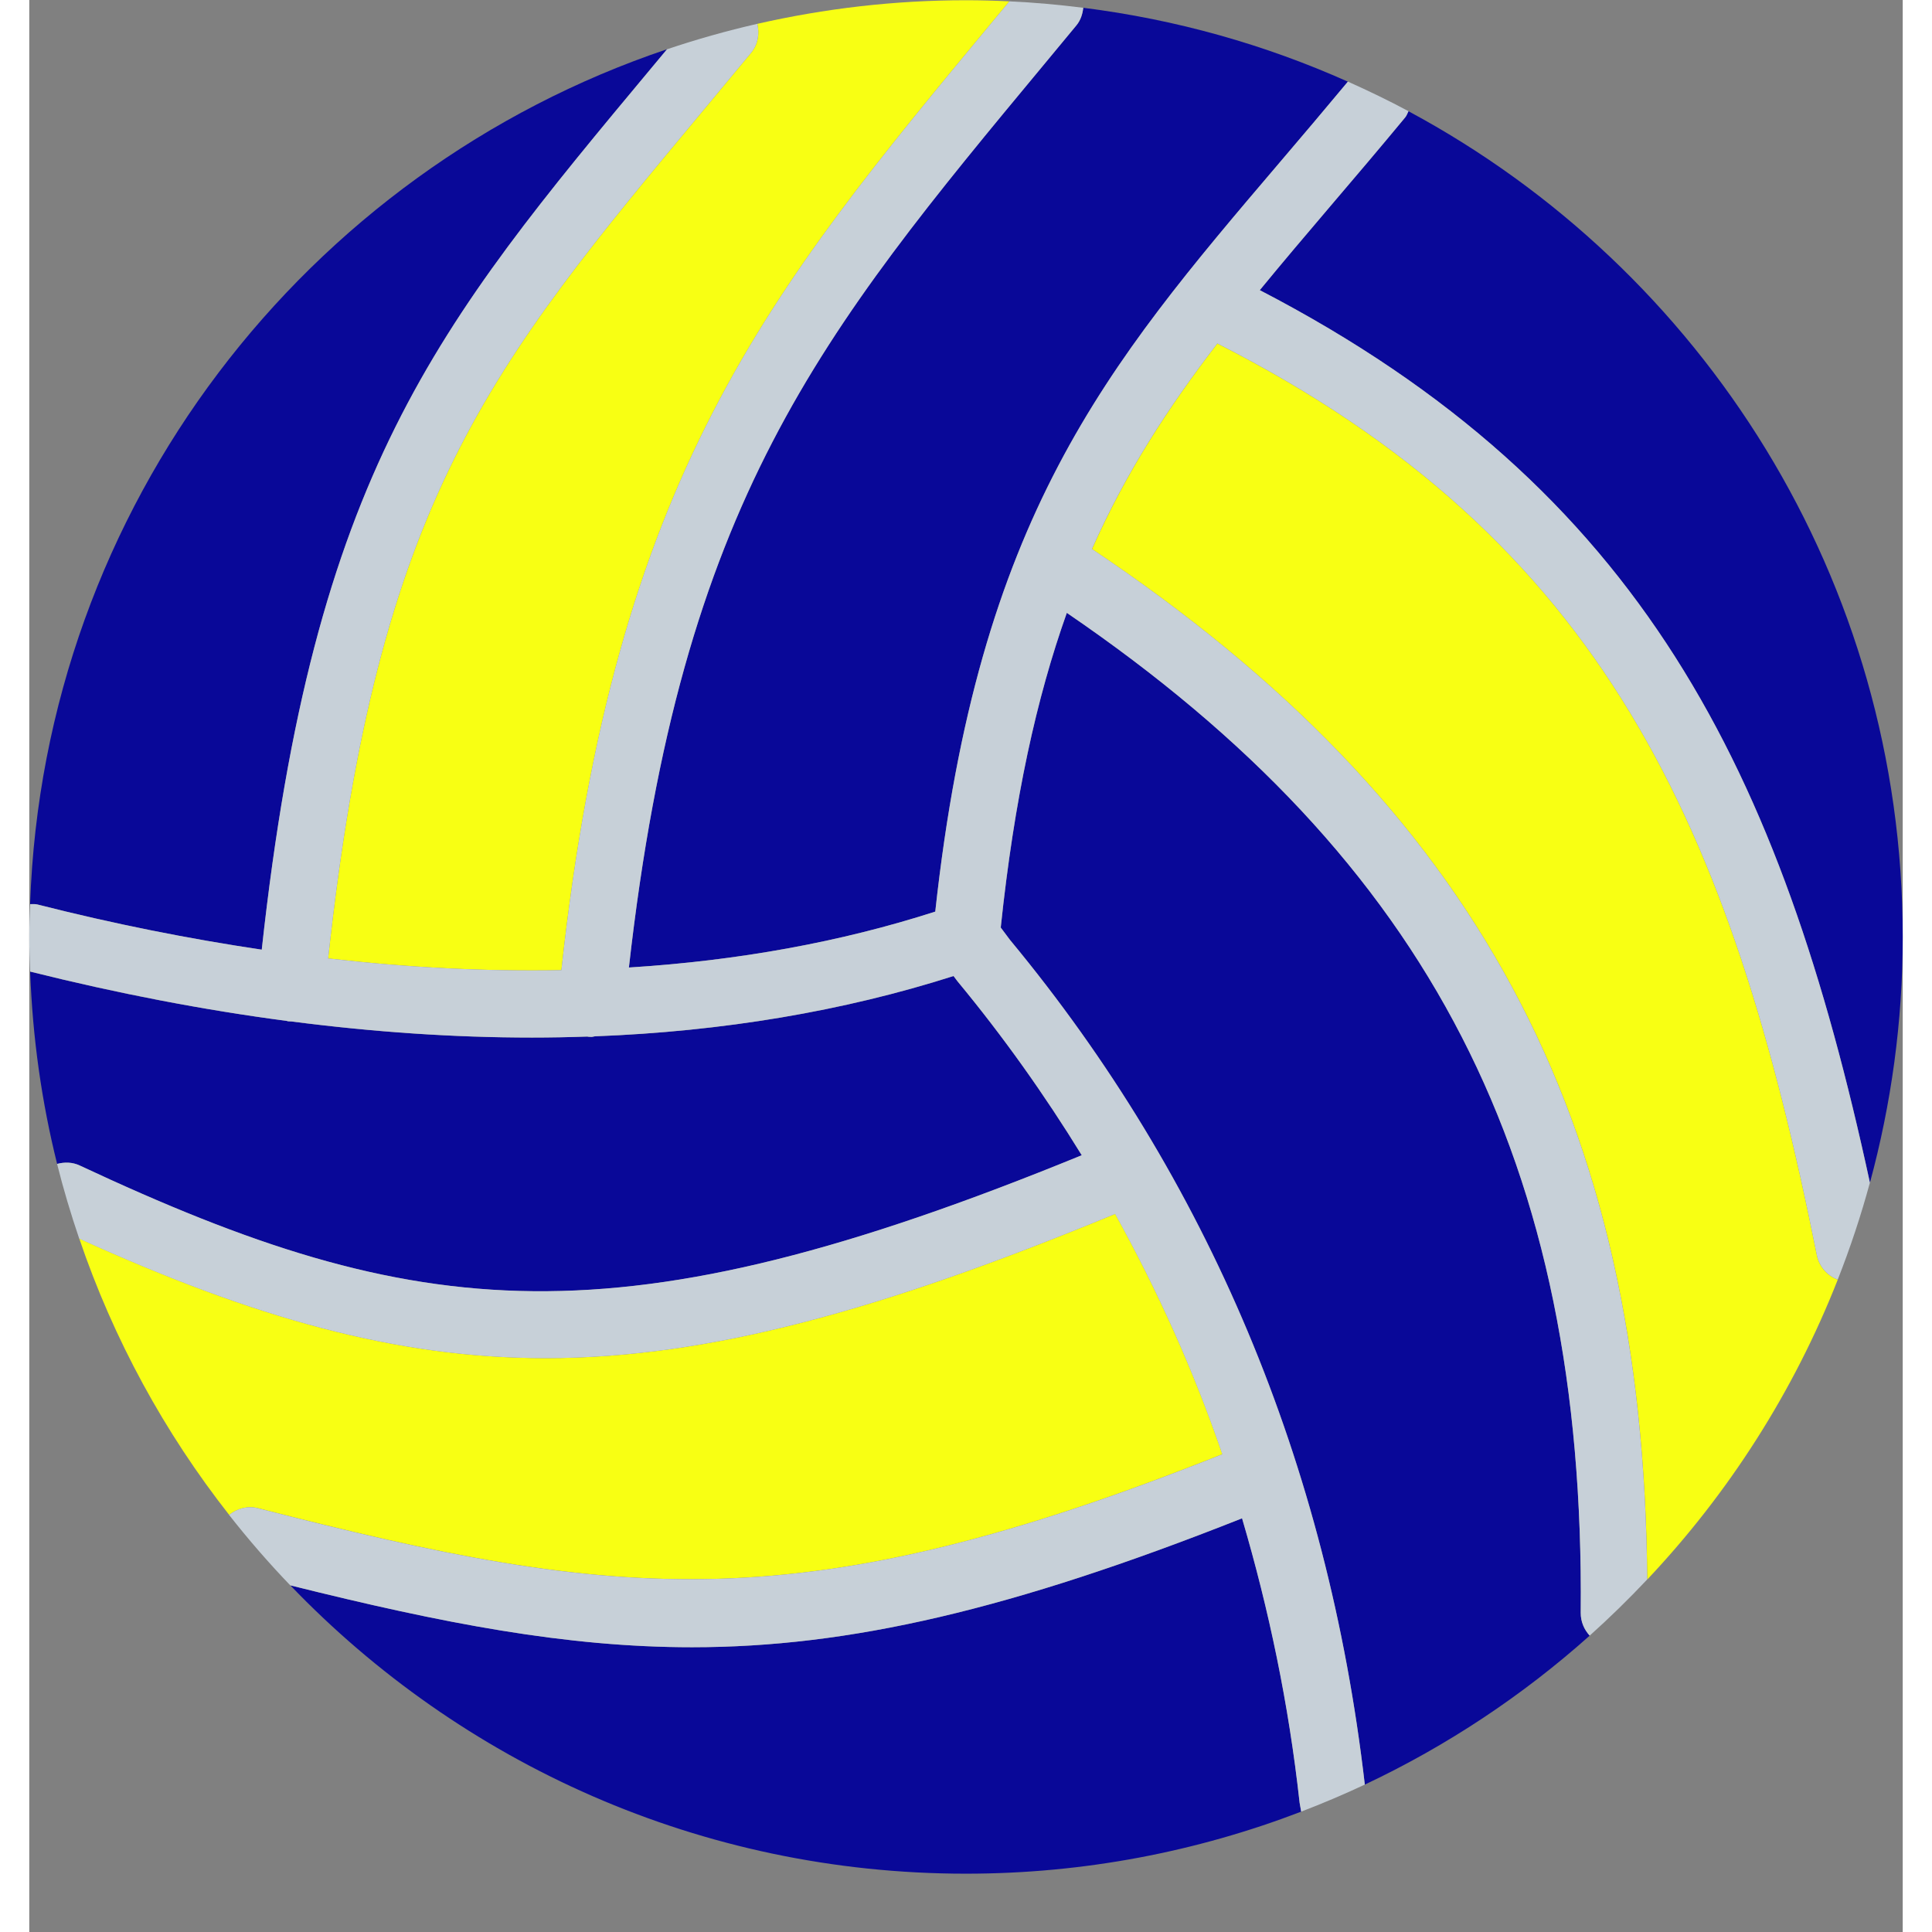
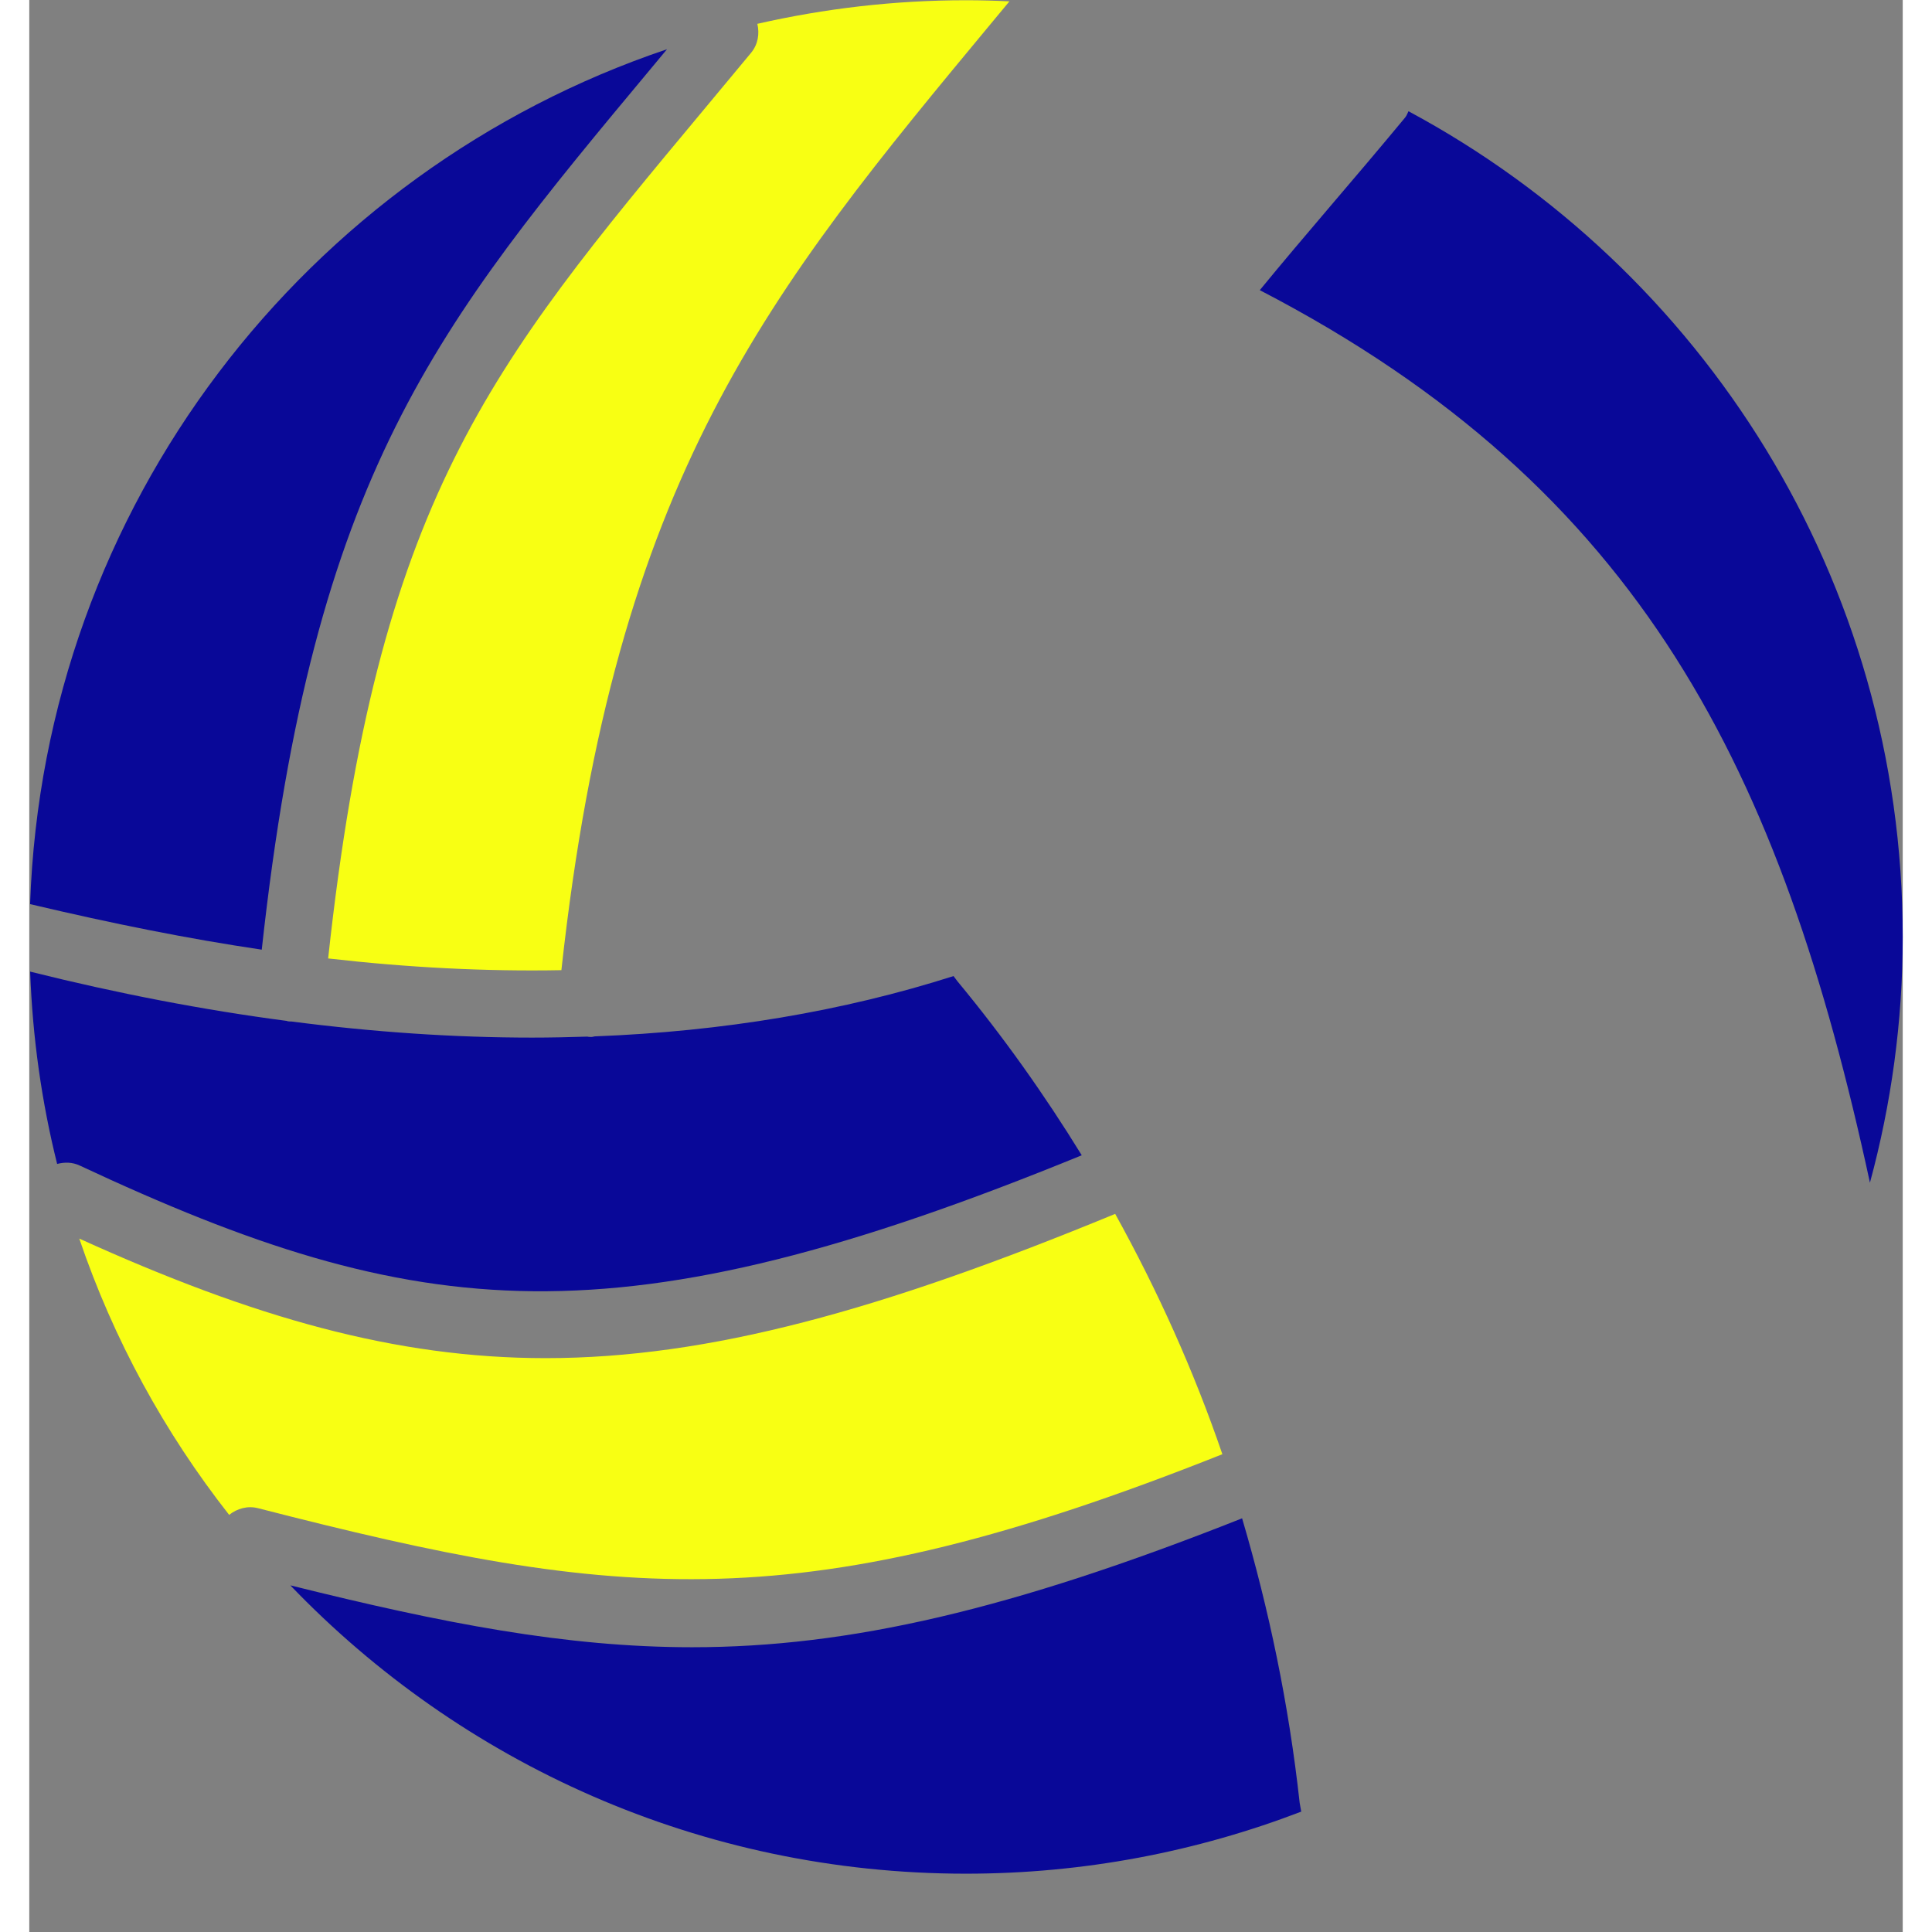
<svg xmlns="http://www.w3.org/2000/svg" width="32" height="32" viewBox="0 0 32 33" fill="none">
  <rect x="0" y="0" width="32" height="33" fill="#808080" stroke="none" />
  <path d="M12.329 0.902L11.53 1.863C7.844 6.284 5.953 8.557 5.105 16.371C6.476 16.528 7.806 16.595 9.089 16.571C10.012 8.137 12.6 5.013 16.481 0.337L16.742 0.023C16.496 0.011 16.249 0.004 16 0.004C14.774 0.004 13.582 0.146 12.436 0.407C12.476 0.576 12.448 0.758 12.329 0.902Z" fill="#F8FF13" />
-   <path d="M3.971 16.221C4.861 8.081 6.943 5.58 10.651 1.132L10.893 0.841C4.73 2.916 0.249 8.639 0.014 15.443C0.056 15.444 0.098 15.438 0.14 15.449C1.444 15.781 2.722 16.036 3.971 16.221Z" fill="#090898" />
+   <path d="M3.971 16.221C4.861 8.081 6.943 5.58 10.651 1.132L10.893 0.841C4.73 2.916 0.249 8.639 0.014 15.443C1.444 15.781 2.722 16.036 3.971 16.221Z" fill="#090898" />
  <path d="M0.861 19.908C6.648 22.615 10.032 22.985 17.977 19.733C17.343 18.702 16.639 17.709 15.854 16.761L15.787 16.672C13.907 17.272 11.852 17.618 9.659 17.702C9.64 17.704 9.623 17.712 9.603 17.712C9.584 17.712 9.566 17.712 9.546 17.709C9.541 17.709 9.539 17.706 9.534 17.706C9.221 17.716 8.905 17.723 8.587 17.723C7.26 17.723 5.887 17.63 4.478 17.448H4.477C4.459 17.448 4.44 17.448 4.42 17.445C4.412 17.445 4.406 17.44 4.399 17.438C2.972 17.251 1.508 16.969 0.015 16.596C0.056 17.724 0.212 18.824 0.476 19.881C0.601 19.848 0.736 19.849 0.861 19.908Z" fill="#090898" />
-   <path d="M17.36 1.067C13.506 5.71 11.139 8.565 10.242 16.526C12.11 16.409 13.863 16.09 15.475 15.571C16.211 8.833 18.377 6.275 21.358 2.775C21.733 2.336 22.122 1.878 22.523 1.395C21.112 0.764 19.594 0.333 18.003 0.133C17.991 0.239 17.959 0.345 17.886 0.433L17.36 1.067Z" fill="#090898" />
  <path d="M3.907 25.761C10.099 27.353 13.21 27.691 20.379 24.839C19.89 23.41 19.273 22.044 18.548 20.734C14.564 22.377 11.609 23.198 8.82 23.198C6.263 23.198 3.83 22.507 0.854 21.156C1.44 22.881 2.312 24.472 3.414 25.875C3.55 25.768 3.726 25.715 3.907 25.761Z" fill="#F8FF13" />
  <path d="M22.228 3.516C21.803 4.015 21.401 4.489 21.018 4.956C27.562 8.352 29.922 13.185 31.44 20.201C31.803 18.863 32 17.457 32 16.004C32 9.901 28.583 4.598 23.558 1.9C23.54 1.936 23.528 1.974 23.501 2.007C23.061 2.538 22.637 3.037 22.228 3.516Z" fill="#090898" />
-   <path d="M30.533 21.438C29.073 14.139 26.901 9.223 20.293 5.867C19.455 6.958 18.737 8.061 18.152 9.378C24.709 13.769 27.574 19.086 27.636 26.98C29.025 25.508 30.137 23.774 30.89 21.858C30.713 21.79 30.573 21.637 30.533 21.438Z" fill="#F8FF13" />
-   <path d="M17.722 10.468C17.206 11.919 16.825 13.642 16.594 15.843L16.751 16.053C20.134 20.138 22.177 24.999 22.812 30.482C24.217 29.82 25.509 28.96 26.653 27.938C26.559 27.835 26.499 27.7 26.5 27.549C26.573 19.849 23.931 14.703 17.722 10.468Z" fill="#090898" />
  <path d="M20.716 25.934C16.776 27.495 14.004 28.136 11.322 28.136C9.176 28.136 7.073 27.73 4.459 27.079C7.37 30.112 11.463 32.004 16 32.004C18.018 32.004 19.948 31.626 21.726 30.944L21.699 30.792C21.514 29.108 21.175 27.492 20.716 25.934Z" fill="#090898" />
-   <path d="M21.018 4.956C21.401 4.489 21.803 4.015 22.228 3.516C22.637 3.036 23.061 2.538 23.501 2.006C23.528 1.974 23.54 1.935 23.558 1.899C23.221 1.718 22.874 1.551 22.523 1.394C22.122 1.876 21.733 2.335 21.358 2.775C18.377 6.275 16.211 8.832 15.475 15.571C13.863 16.09 12.11 16.409 10.242 16.526C11.139 8.564 13.506 5.71 17.361 1.067L17.886 0.433C17.959 0.344 17.991 0.239 18.003 0.133C17.587 0.081 17.167 0.042 16.742 0.023L16.481 0.337C12.6 5.013 10.011 8.137 9.089 16.571C7.806 16.595 6.475 16.528 5.105 16.371C5.953 8.557 7.844 6.284 11.53 1.863L12.329 0.902C12.448 0.758 12.475 0.576 12.435 0.407C11.911 0.527 11.396 0.672 10.893 0.842L10.651 1.132C6.943 5.58 4.861 8.082 3.971 16.221C2.722 16.035 1.444 15.781 0.141 15.45C0.099 15.439 0.057 15.444 0.015 15.443C0.008 15.63 0 15.816 0 16.004C0 16.202 0.008 16.398 0.015 16.595C1.508 16.968 2.972 17.25 4.398 17.438C4.406 17.439 4.412 17.443 4.42 17.444C4.439 17.446 4.458 17.447 4.477 17.447H4.478C5.887 17.629 7.259 17.722 8.586 17.722C8.905 17.722 9.221 17.716 9.534 17.705C9.538 17.706 9.541 17.708 9.546 17.708C9.565 17.71 9.583 17.711 9.603 17.711C9.622 17.711 9.639 17.703 9.658 17.701C11.852 17.617 13.907 17.271 15.787 16.671L15.854 16.76C16.639 17.708 17.343 18.701 17.977 19.732C10.032 22.984 6.647 22.615 0.861 19.907C0.735 19.848 0.601 19.847 0.475 19.88C0.583 20.313 0.711 20.739 0.853 21.157C3.83 22.507 6.262 23.198 8.819 23.198C11.608 23.198 14.563 22.378 18.547 20.735C19.273 22.044 19.889 23.411 20.378 24.84C13.209 27.691 10.098 27.354 3.907 25.762C3.726 25.715 3.549 25.768 3.413 25.876C3.742 26.295 4.09 26.696 4.458 27.079C7.073 27.731 9.175 28.136 11.321 28.136C14.003 28.136 16.775 27.495 20.715 25.934C21.174 27.492 21.513 29.108 21.698 30.792L21.725 30.944C22.094 30.803 22.457 30.649 22.812 30.482C22.177 24.999 20.133 20.138 16.75 16.053L16.593 15.843C16.824 13.642 17.205 11.919 17.722 10.468C23.931 14.703 26.573 19.849 26.5 27.548C26.499 27.699 26.558 27.835 26.653 27.938C26.994 27.632 27.321 27.312 27.635 26.979C27.573 19.085 24.708 13.768 18.151 9.377C18.736 8.06 19.454 6.958 20.293 5.866C26.9 9.223 29.073 14.138 30.533 21.437C30.573 21.636 30.713 21.789 30.89 21.857C31.102 21.318 31.286 20.766 31.439 20.201C29.922 13.185 27.562 8.352 21.018 4.956Z" fill="#C7D0D8" />
</svg>